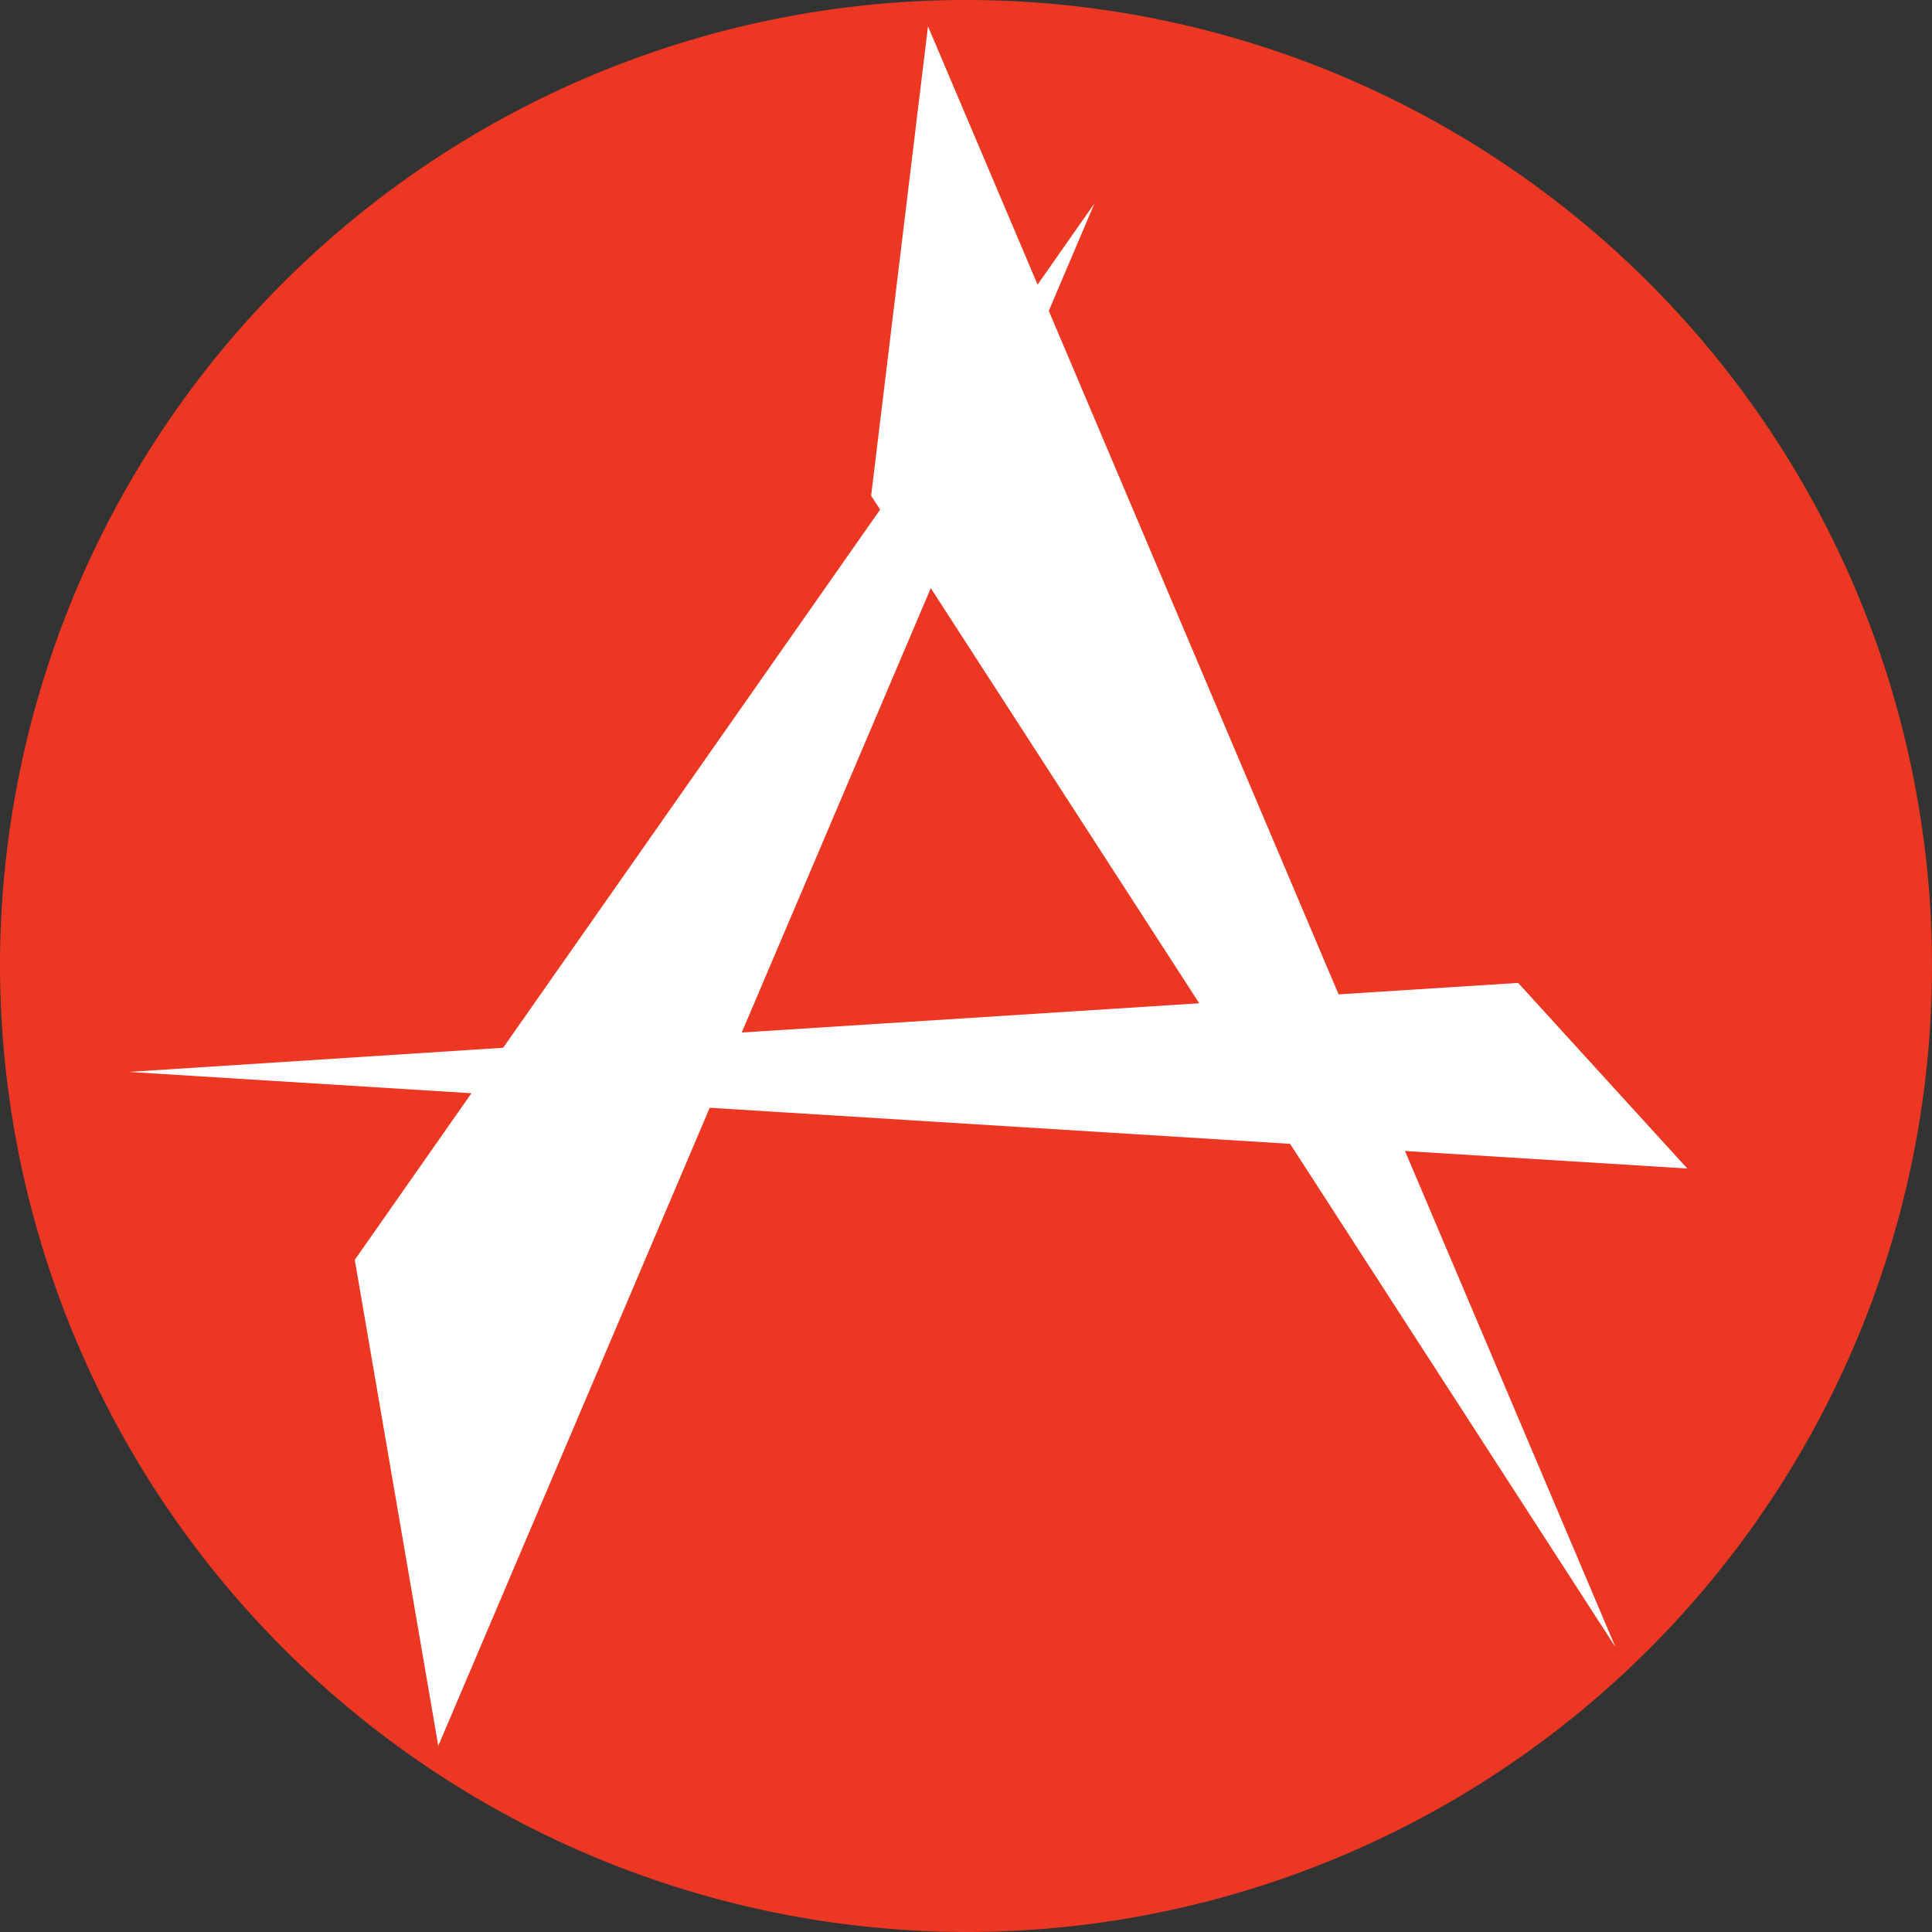
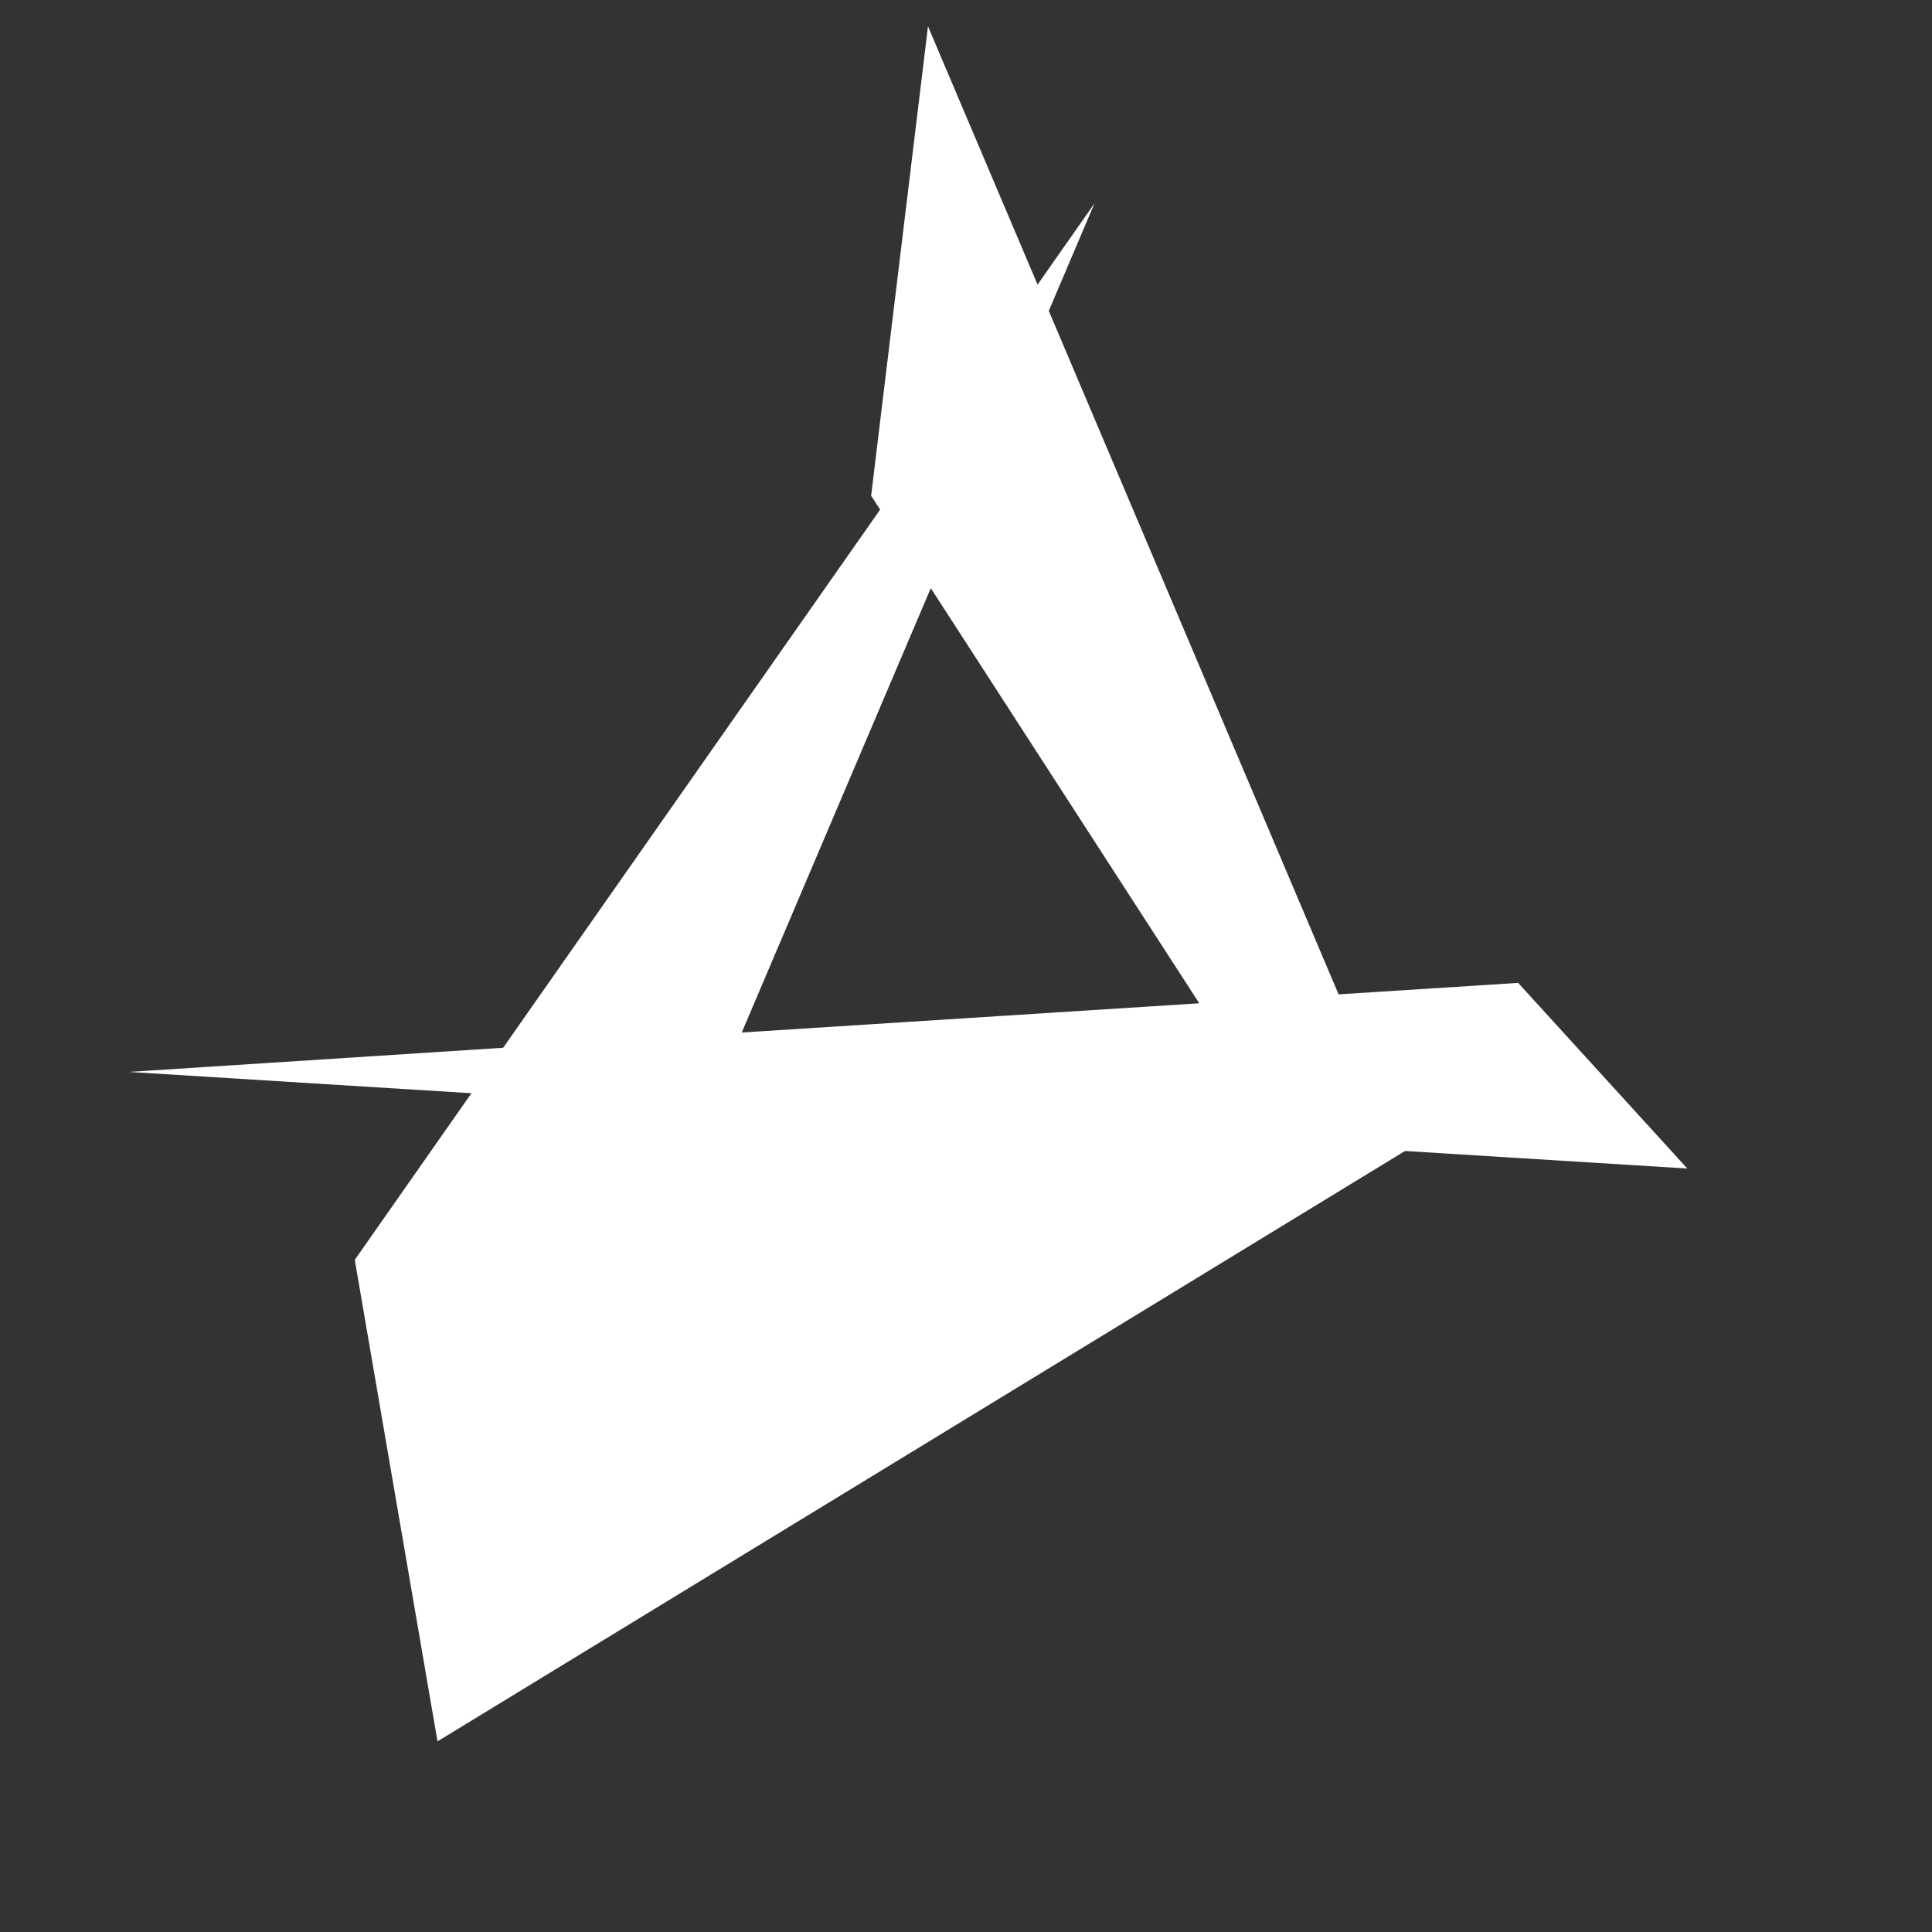
<svg xmlns="http://www.w3.org/2000/svg" id="apriori_piktogram" width="40" height="40" viewBox="0 0 40 40">
  <rect x="0" y="0" width="40" height="40" fill="#333333" stroke="none" />
-   <path id="Kruh" d="M79.657,40a20,20,0,1,0-20-20,20.039,20.039,0,0,0,20,20" transform="translate(-59.657)" fill="#ec3723" fill-rule="evenodd" />
-   <path id="A" d="M102.466,25.8l-3.493-3.833-.009-.01-3.718.237-6-14.151.946-2.225L89.014,7.5,86.745,2.152l-1.176,9.71v.01l.185.286L77.949,23.3l-7.748.5,7.092.441-2.409,3.44-.007.009L76.59,37.66l.016.093,5.62-13.211,12.016.747,6.562,10.15.174.269L96.621,25.437ZM92.361,22.379l-9.472.605,3.914-9.2Z" transform="translate(-67.532 -1.607)" fill="#fff" />
+   <path id="A" d="M102.466,25.8l-3.493-3.833-.009-.01-3.718.237-6-14.151.946-2.225L89.014,7.5,86.745,2.152l-1.176,9.71v.01l.185.286L77.949,23.3l-7.748.5,7.092.441-2.409,3.44-.007.009L76.59,37.66L96.621,25.437ZM92.361,22.379l-9.472.605,3.914-9.2Z" transform="translate(-67.532 -1.607)" fill="#fff" />
</svg>